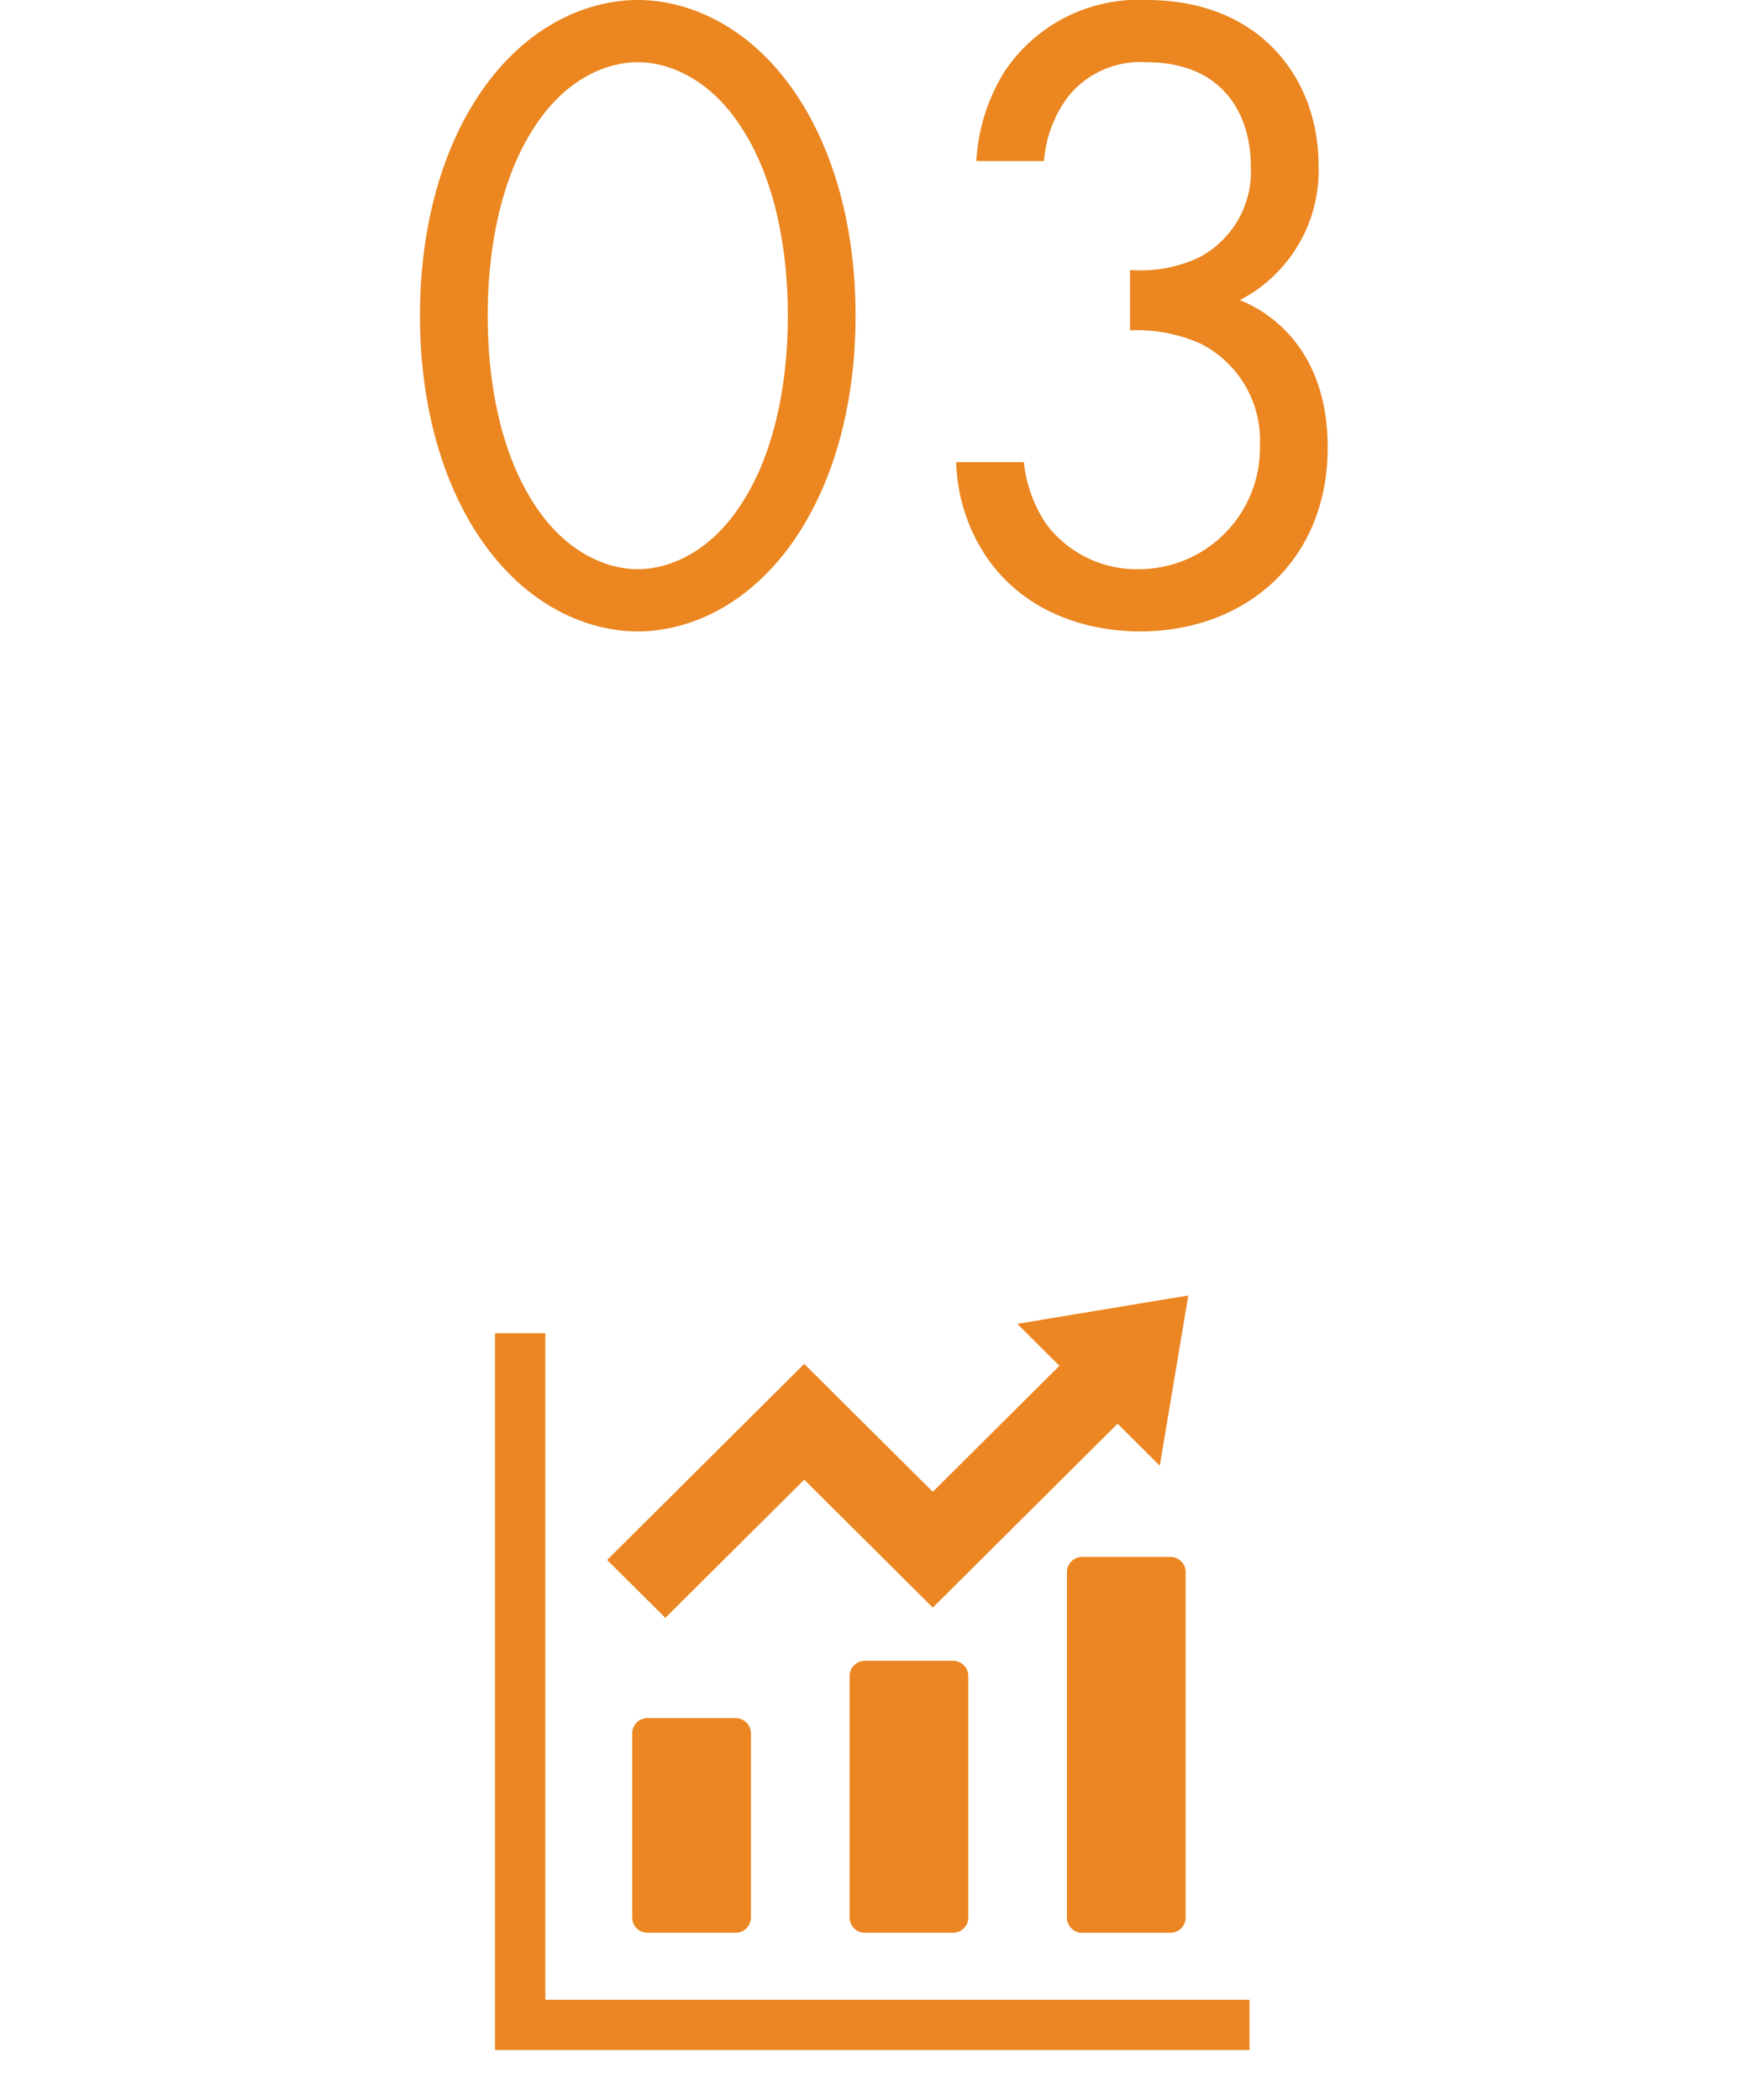
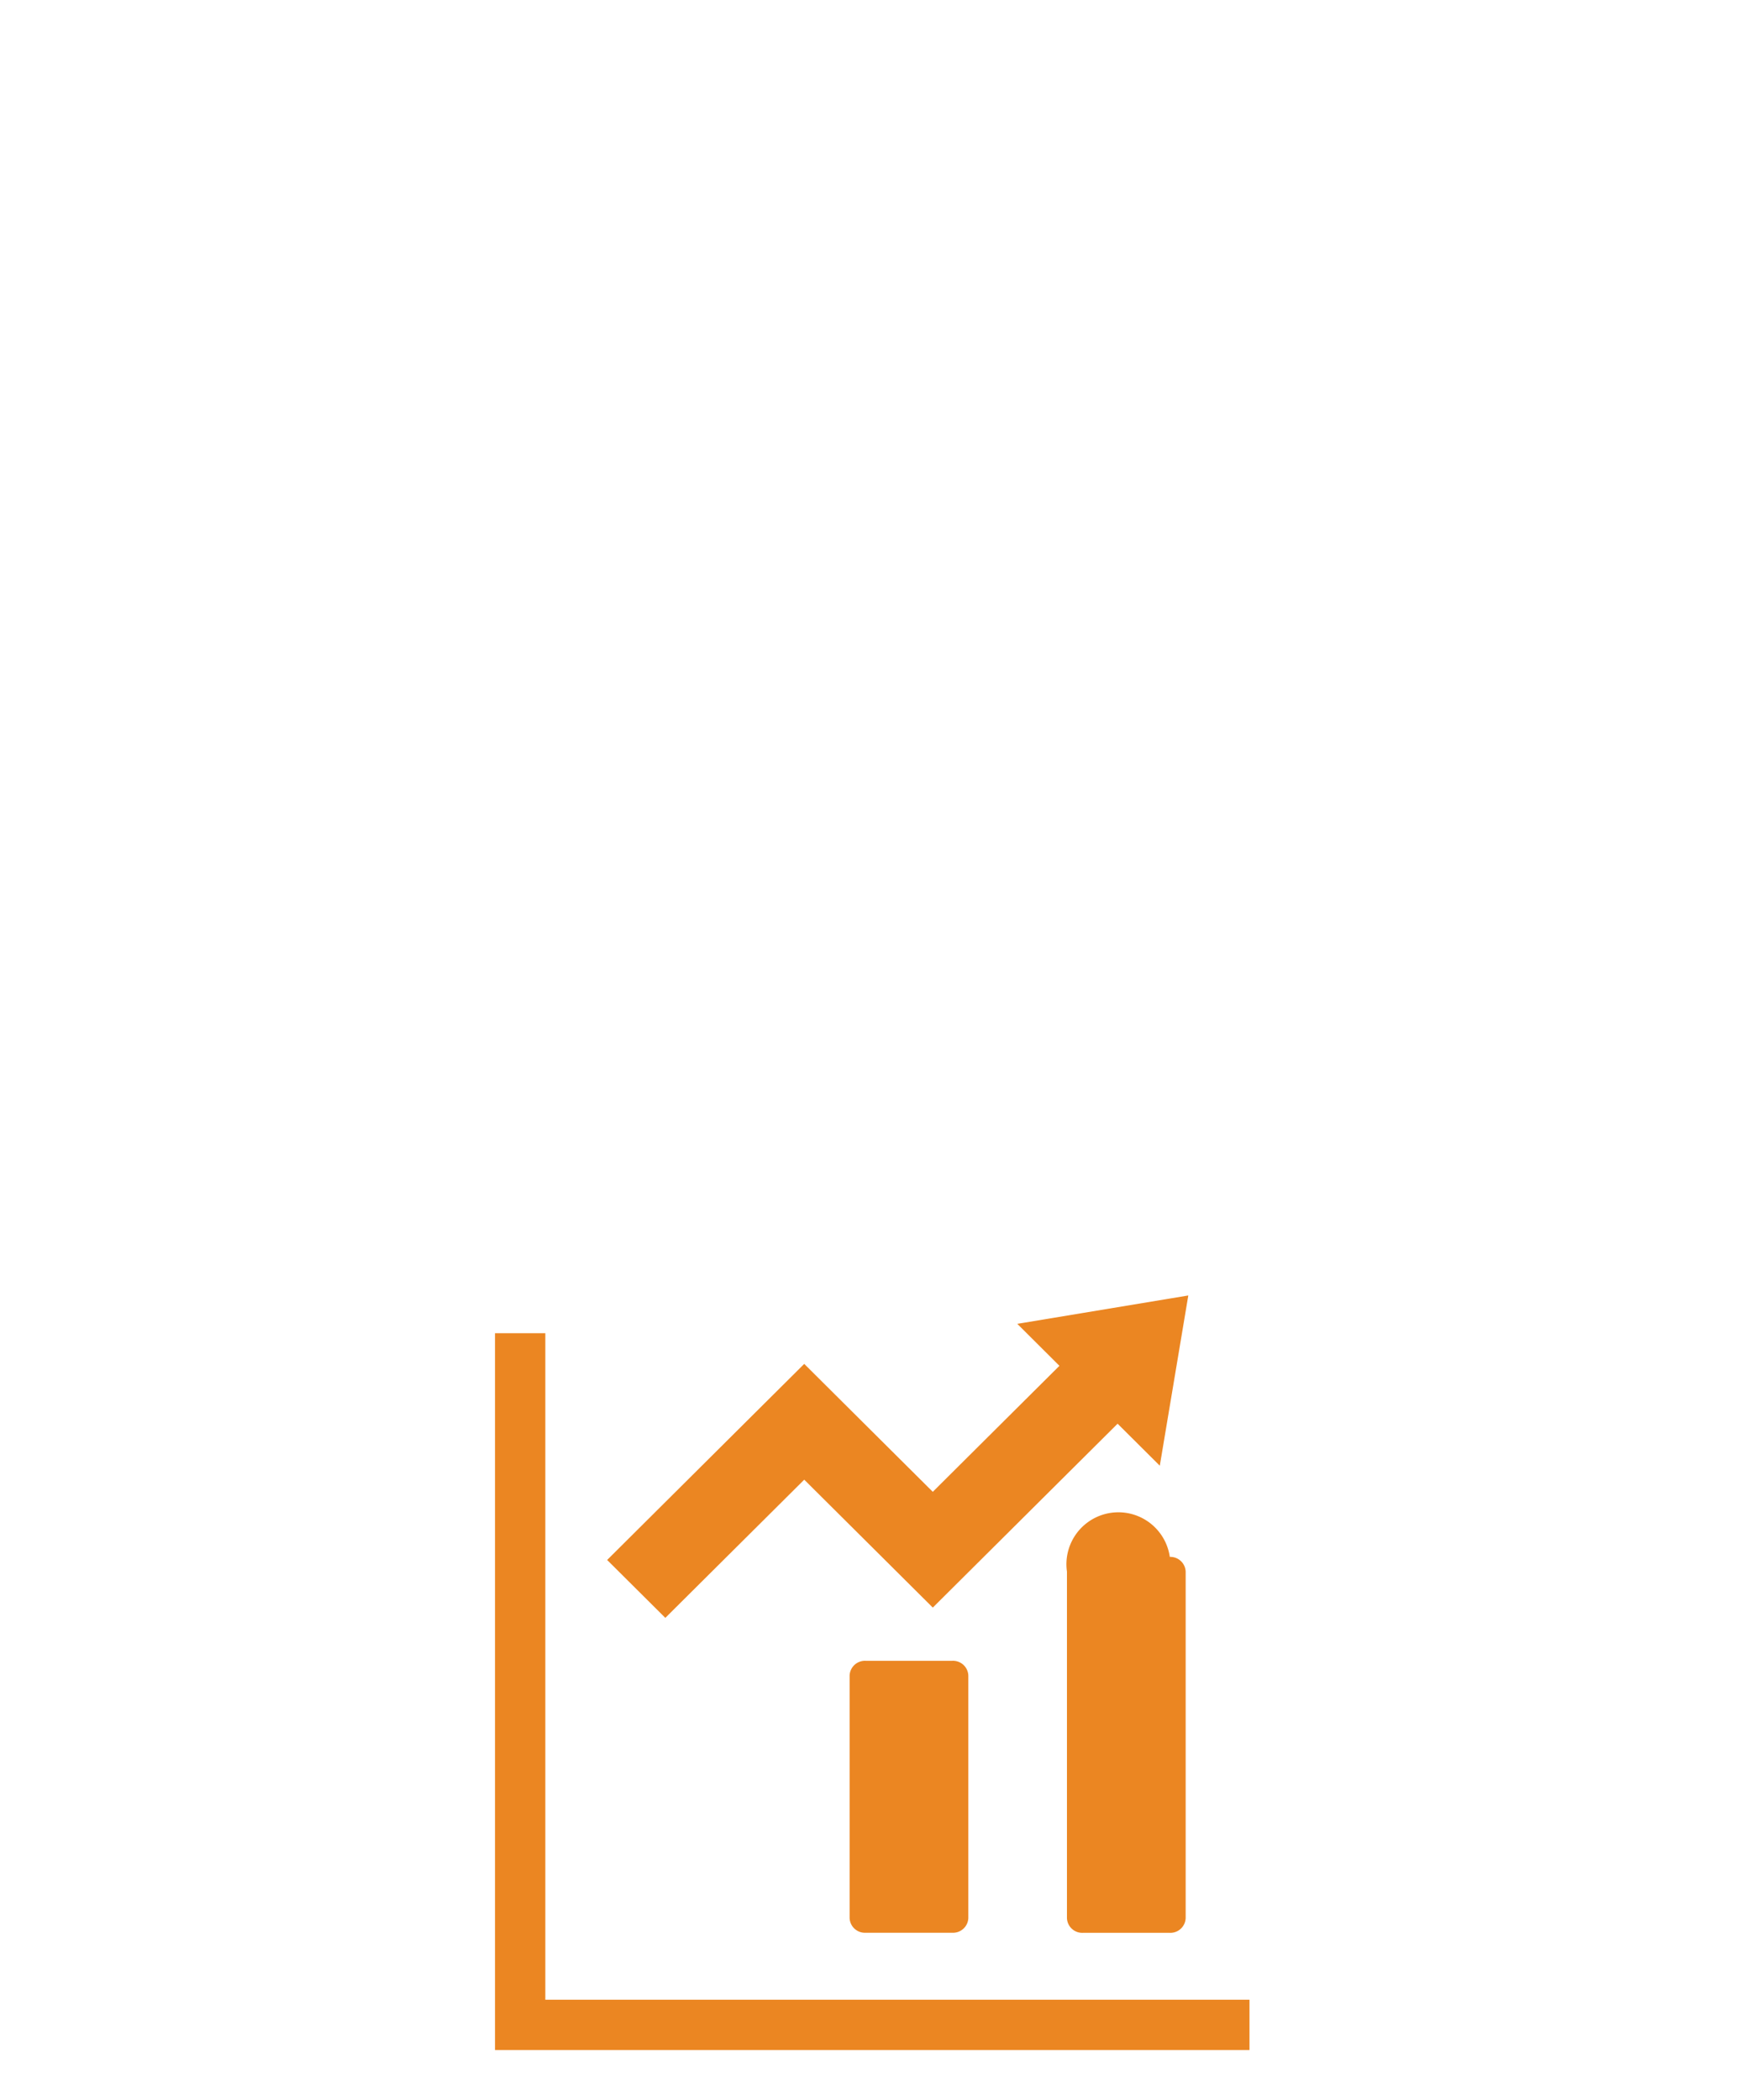
<svg xmlns="http://www.w3.org/2000/svg" width="116" height="140" viewBox="0 0 116 140">
  <g id="グループ_157" data-name="グループ 157" transform="translate(427 -1093)">
-     <rect id="長方形_96" data-name="長方形 96" width="116" height="140" transform="translate(-427 1093)" fill="none" />
    <g id="グループ_149" data-name="グループ 149" transform="translate(-1151 253.358)">
      <g id="折れ線と棒グラフのアイコン素材_1_" data-name="折れ線と棒グラフのアイコン素材(1)" transform="translate(754 926)">
-         <path id="パス_118" data-name="パス 118" d="M97.9,287.408h5.8a1.02,1.02,0,0,0,1.057-.98v-12.35a1.021,1.021,0,0,0-1.057-.98H97.9a1.021,1.021,0,0,0-1.057.98v12.35A1.02,1.02,0,0,0,97.9,287.408Z" transform="translate(-84.696 -244.926)" fill="#eb8622" />
        <path id="パス_119" data-name="パス 119" d="M244.917,236.082a1.021,1.021,0,0,0-1.057.98V253.23a1.02,1.02,0,0,0,1.057.98h5.8a1.02,1.02,0,0,0,1.057-.98V237.062a1.021,1.021,0,0,0-1.057-.98Z" transform="translate(-217.219 -211.728)" fill="#eb8622" />
-         <path id="パス_120" data-name="パス 120" d="M390.873,169.91v23.1a1.02,1.02,0,0,0,1.057.98h5.8a1.021,1.021,0,0,0,1.057-.98v-23.1a1.021,1.021,0,0,0-1.057-.98h-5.8A1.02,1.02,0,0,0,390.873,169.91Z" transform="translate(-349.743 -151.503)" fill="#eb8622" />
+         <path id="パス_120" data-name="パス 120" d="M390.873,169.91v23.1a1.02,1.02,0,0,0,1.057.98h5.8a1.021,1.021,0,0,0,1.057-.98v-23.1a1.021,1.021,0,0,0-1.057-.98A1.02,1.02,0,0,0,390.873,169.91Z" transform="translate(-349.743 -151.503)" fill="#eb8622" />
        <path id="パス_121" data-name="パス 121" d="M51.592,47.432H6.355V3H3V50.787H53.3V47.432Z" transform="translate(0 -0.485)" fill="#eb8622" />
        <path id="パス_122" data-name="パス 122" d="M109.988,12.279l8.571,8.527L130.879,8.548l2.813,2.8L135.592,0l-11.4,1.891L127,4.689l-8.442,8.4-8.571-8.528L96.848,17.632l3.879,3.859Z" transform="translate(-86.372)" fill="#eb8622" />
      </g>
-       <path id="パス_337" data-name="パス 337" d="M17.324.732c3.233,0,7.32-1.586,10.431-6.1,2.684-3.9,4.087-9.15,4.087-14.945s-1.4-11.041-4.087-14.945c-3.111-4.514-7.2-6.1-10.431-6.1S10-39.772,6.893-35.258c-2.684,3.9-4.087,9.15-4.087,14.945S4.209-9.272,6.893-5.368C10-.854,14.091.732,17.324.732Zm0-37.942c2.074,0,4.88,1.1,7.015,4.514,2.2,3.477,2.989,8.113,2.989,12.383s-.793,8.906-2.989,12.383C22.2-4.514,19.4-3.416,17.324-3.416s-4.88-1.1-7.015-4.514c-2.2-3.477-2.989-8.113-2.989-12.383s.793-8.906,2.989-12.383C12.444-36.112,15.25-37.21,17.324-37.21Zm27.084,6.588a8.146,8.146,0,0,1,1.586-4.27A6.175,6.175,0,0,1,51.24-37.21c5,0,6.954,3.355,6.954,6.954a6.449,6.449,0,0,1-3.416,6.039,9.021,9.021,0,0,1-4.636.854v4.026a10.484,10.484,0,0,1,4.636.854A7.224,7.224,0,0,1,58.8-11.651a8.073,8.073,0,0,1-7.991,8.235,7.529,7.529,0,0,1-6.283-3.05,9.13,9.13,0,0,1-1.464-4.087H38.552a11.938,11.938,0,0,0,.915,4.27C41.663-1.037,46.6.732,50.813.732c6.954,0,12.505-4.636,12.505-12.261,0-7.015-4.453-9.272-5.856-9.821a9.732,9.732,0,0,0,5.246-9.028c0-5.612-3.782-10.98-11.468-10.98A10.716,10.716,0,0,0,41.785-36.6a12.587,12.587,0,0,0-1.891,5.978Z" transform="translate(749.194 881)" fill="#eb8620" />
    </g>
  </g>
</svg>